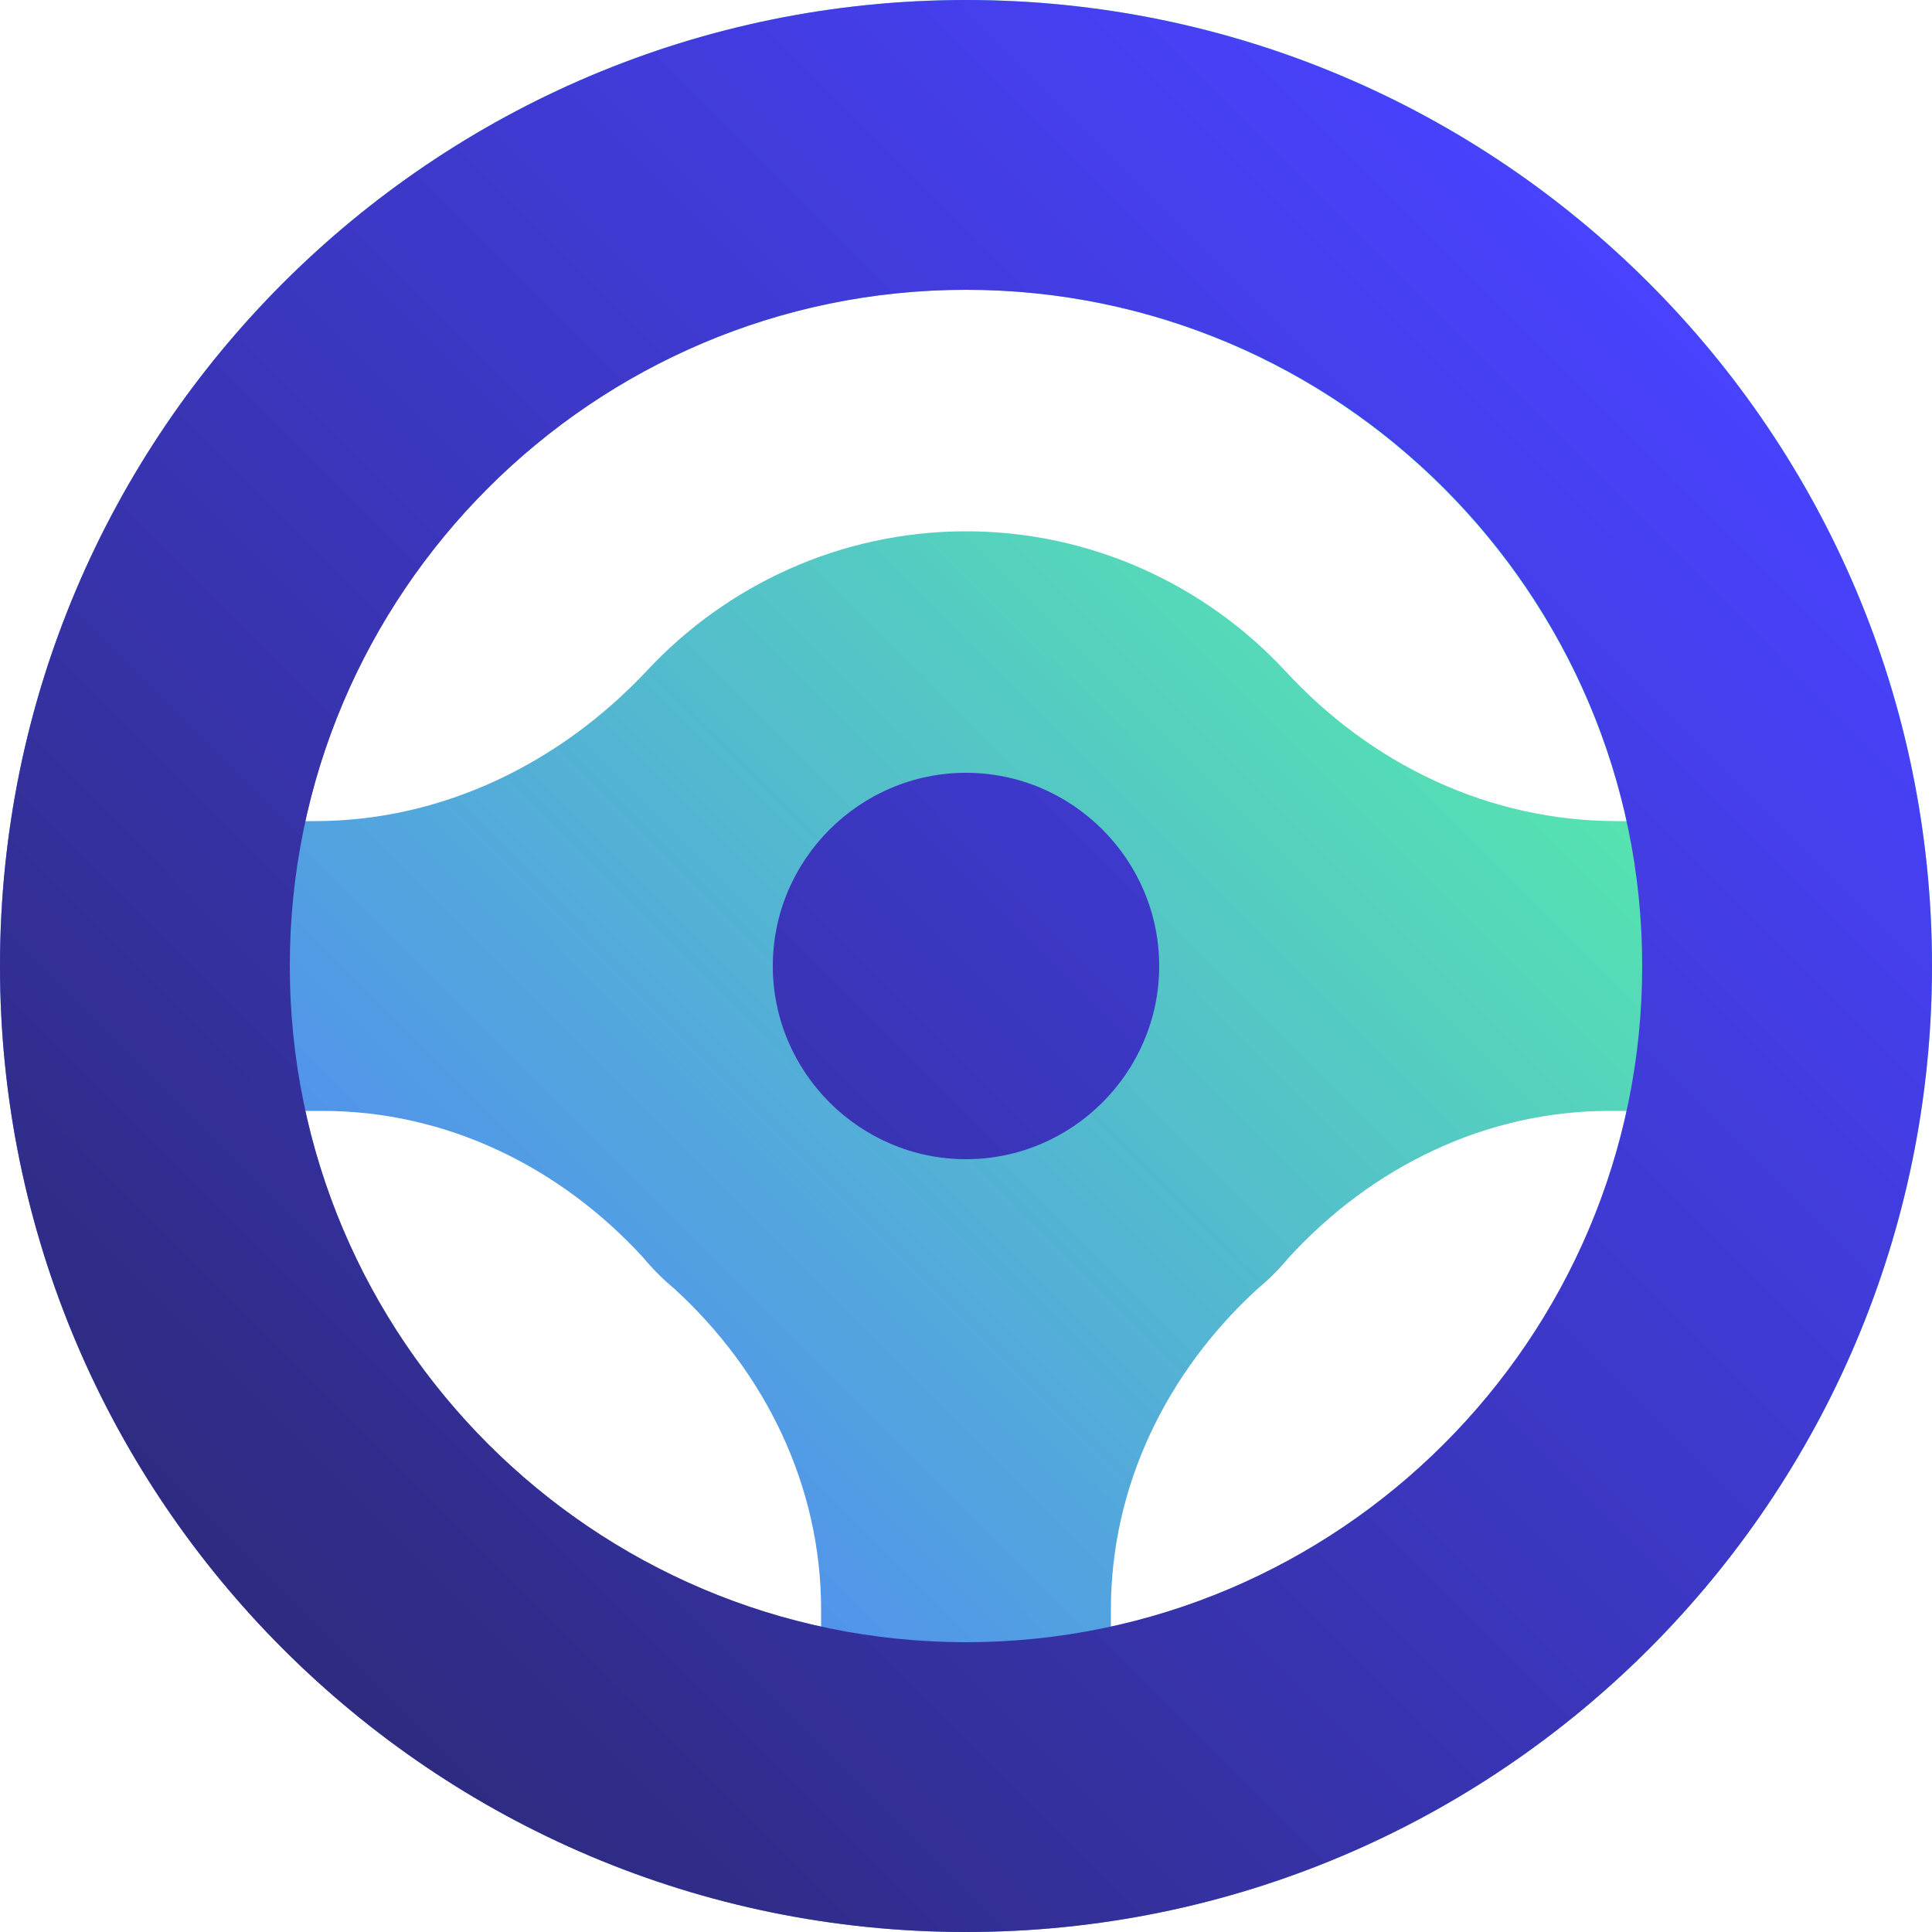
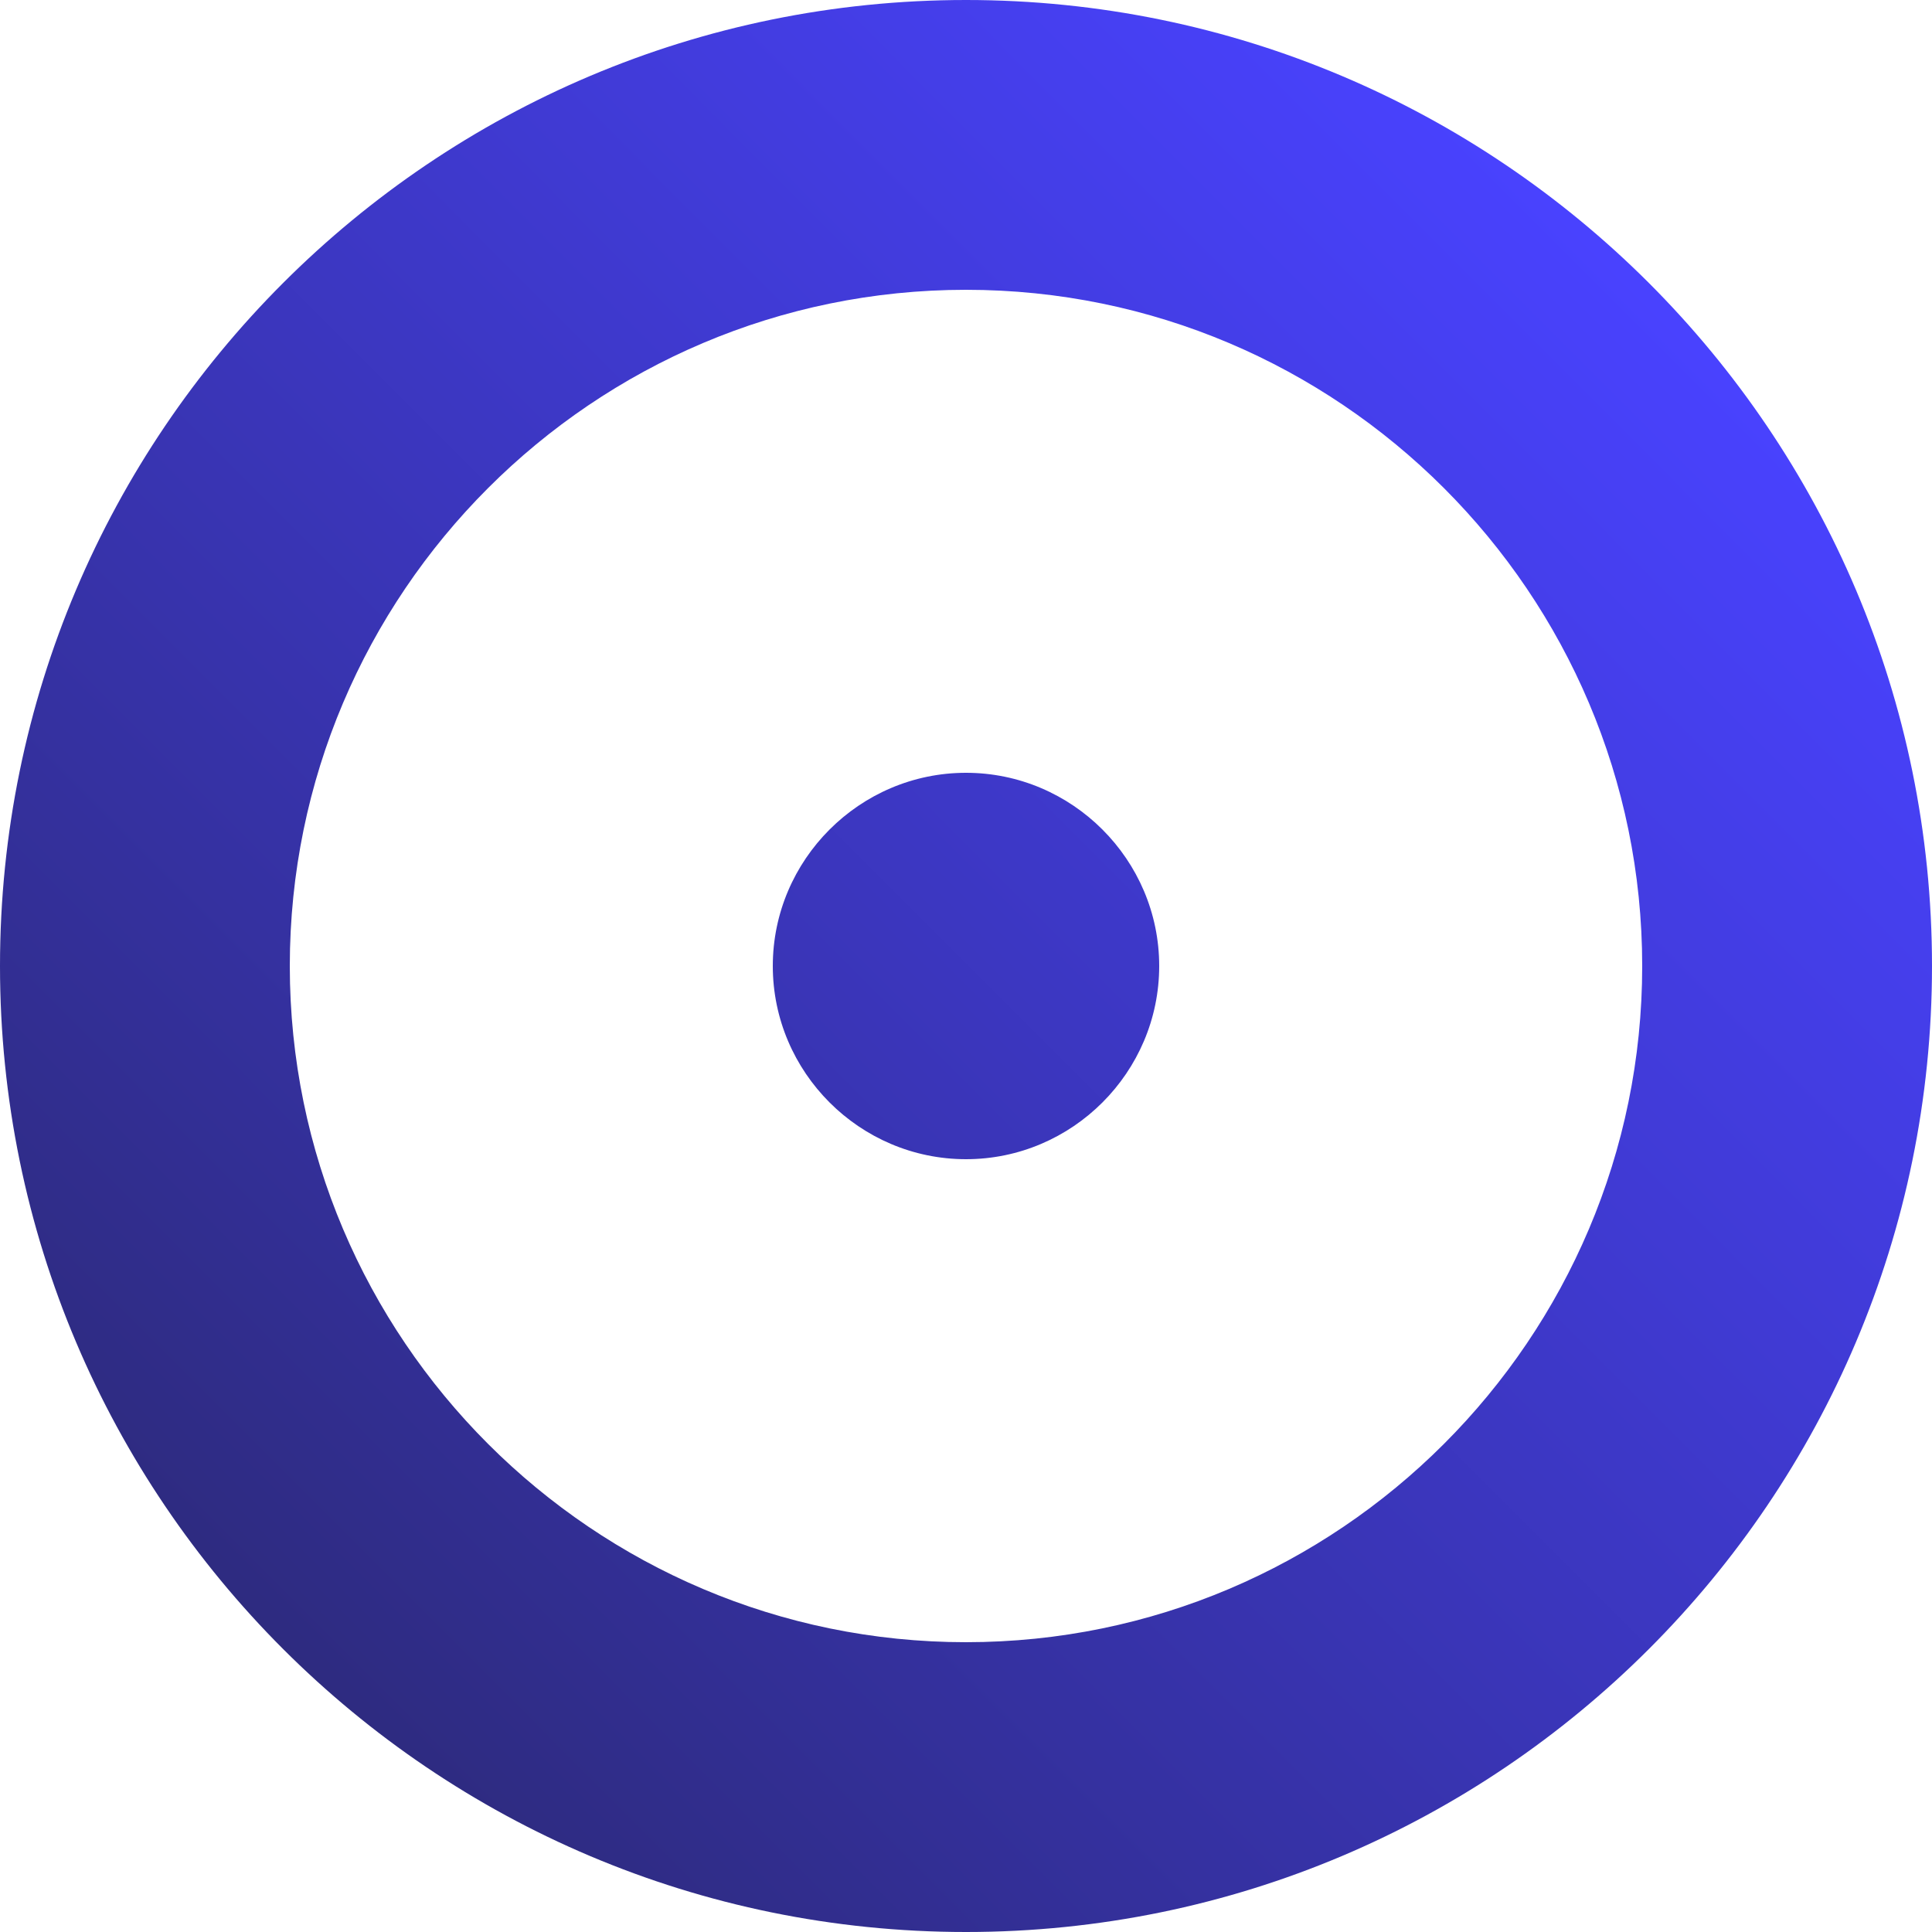
<svg xmlns="http://www.w3.org/2000/svg" id="Layer_2" version="1.1" viewBox="0 0 100 100">
  <defs>
    <style>
      .st0 {
        fill: url(#linear-gradient1);
      }

      .st1 {
        fill: url(#linear-gradient);
      }
    </style>
    <linearGradient id="linear-gradient" x1="14.6" y1="271.3" x2="85.5" y2="200.5" gradientTransform="translate(0 -186)" gradientUnits="userSpaceOnUse">
      <stop offset="0" stop-color="#5078ff" />
      <stop offset="1" stop-color="#57ff9c" />
    </linearGradient>
    <linearGradient id="linear-gradient1" x1="14.6" y1="271.3" x2="85.5" y2="200.5" gradientTransform="translate(0 -186)" gradientUnits="userSpaceOnUse">
      <stop offset="0" stop-color="#2e2b80" />
      <stop offset="1" stop-color="#4942ff" />
    </linearGradient>
  </defs>
  <g id="Layer_5">
-     <path class="st1" d="M50,0C22.4,0,0,22.4,0,50s22.4,50,50,50,50-22.4,50-50S77.6,0,50,0ZM57.5,84.2v-.9c0-6.4,2.9-12.3,7.6-16.6.6-.5,1.1-1,1.6-1.6,4.3-4.7,10.2-7.6,16.6-7.6h.9c-2.9,13.3-13.4,23.8-26.7,26.7h0ZM33.3,65.1c.5.6,1,1.1,1.6,1.6,4.7,4.3,7.6,10.2,7.6,16.6v.9c-13.3-2.9-23.8-13.4-26.7-26.7h.9c6.4,0,12.3,2.9,16.6,7.6h0ZM83.7,42.5c-6.6,0-12.7-2.9-17.2-7.8-4.1-4.4-10-7.2-16.5-7.2s-12.4,2.8-16.5,7.2c-4.5,4.8-10.6,7.8-17.2,7.8h-.5c3.4-15.7,17.5-27.5,34.2-27.5s30.7,11.8,34.2,27.5h-.5Z" />
-   </g>
+     </g>
  <g id="Layer_5-2">
-     <path class="st0" d="M50,15c19.3,0,35,15.7,35,35s-15.7,35-35,35S15,69.3,15,50,30.7,15,50,15M50,0C22.4,0,0,22.4,0,50s22.4,50,50,50,50-22.4,50-50S77.6,0,50,0h0ZM50,40c-5.5,0-10,4.5-10,10s4.5,10,10,10,10-4.5,10-10-4.5-10-10-10Z" />
+     <path class="st0" d="M50,15c19.3,0,35,15.7,35,35s-15.7,35-35,35S15,69.3,15,50,30.7,15,50,15M50,0C22.4,0,0,22.4,0,50s22.4,50,50,50,50-22.4,50-50S77.6,0,50,0h0ZM50,40c-5.5,0-10,4.5-10,10s4.5,10,10,10,10-4.5,10-10-4.5-10-10-10" />
  </g>
</svg>